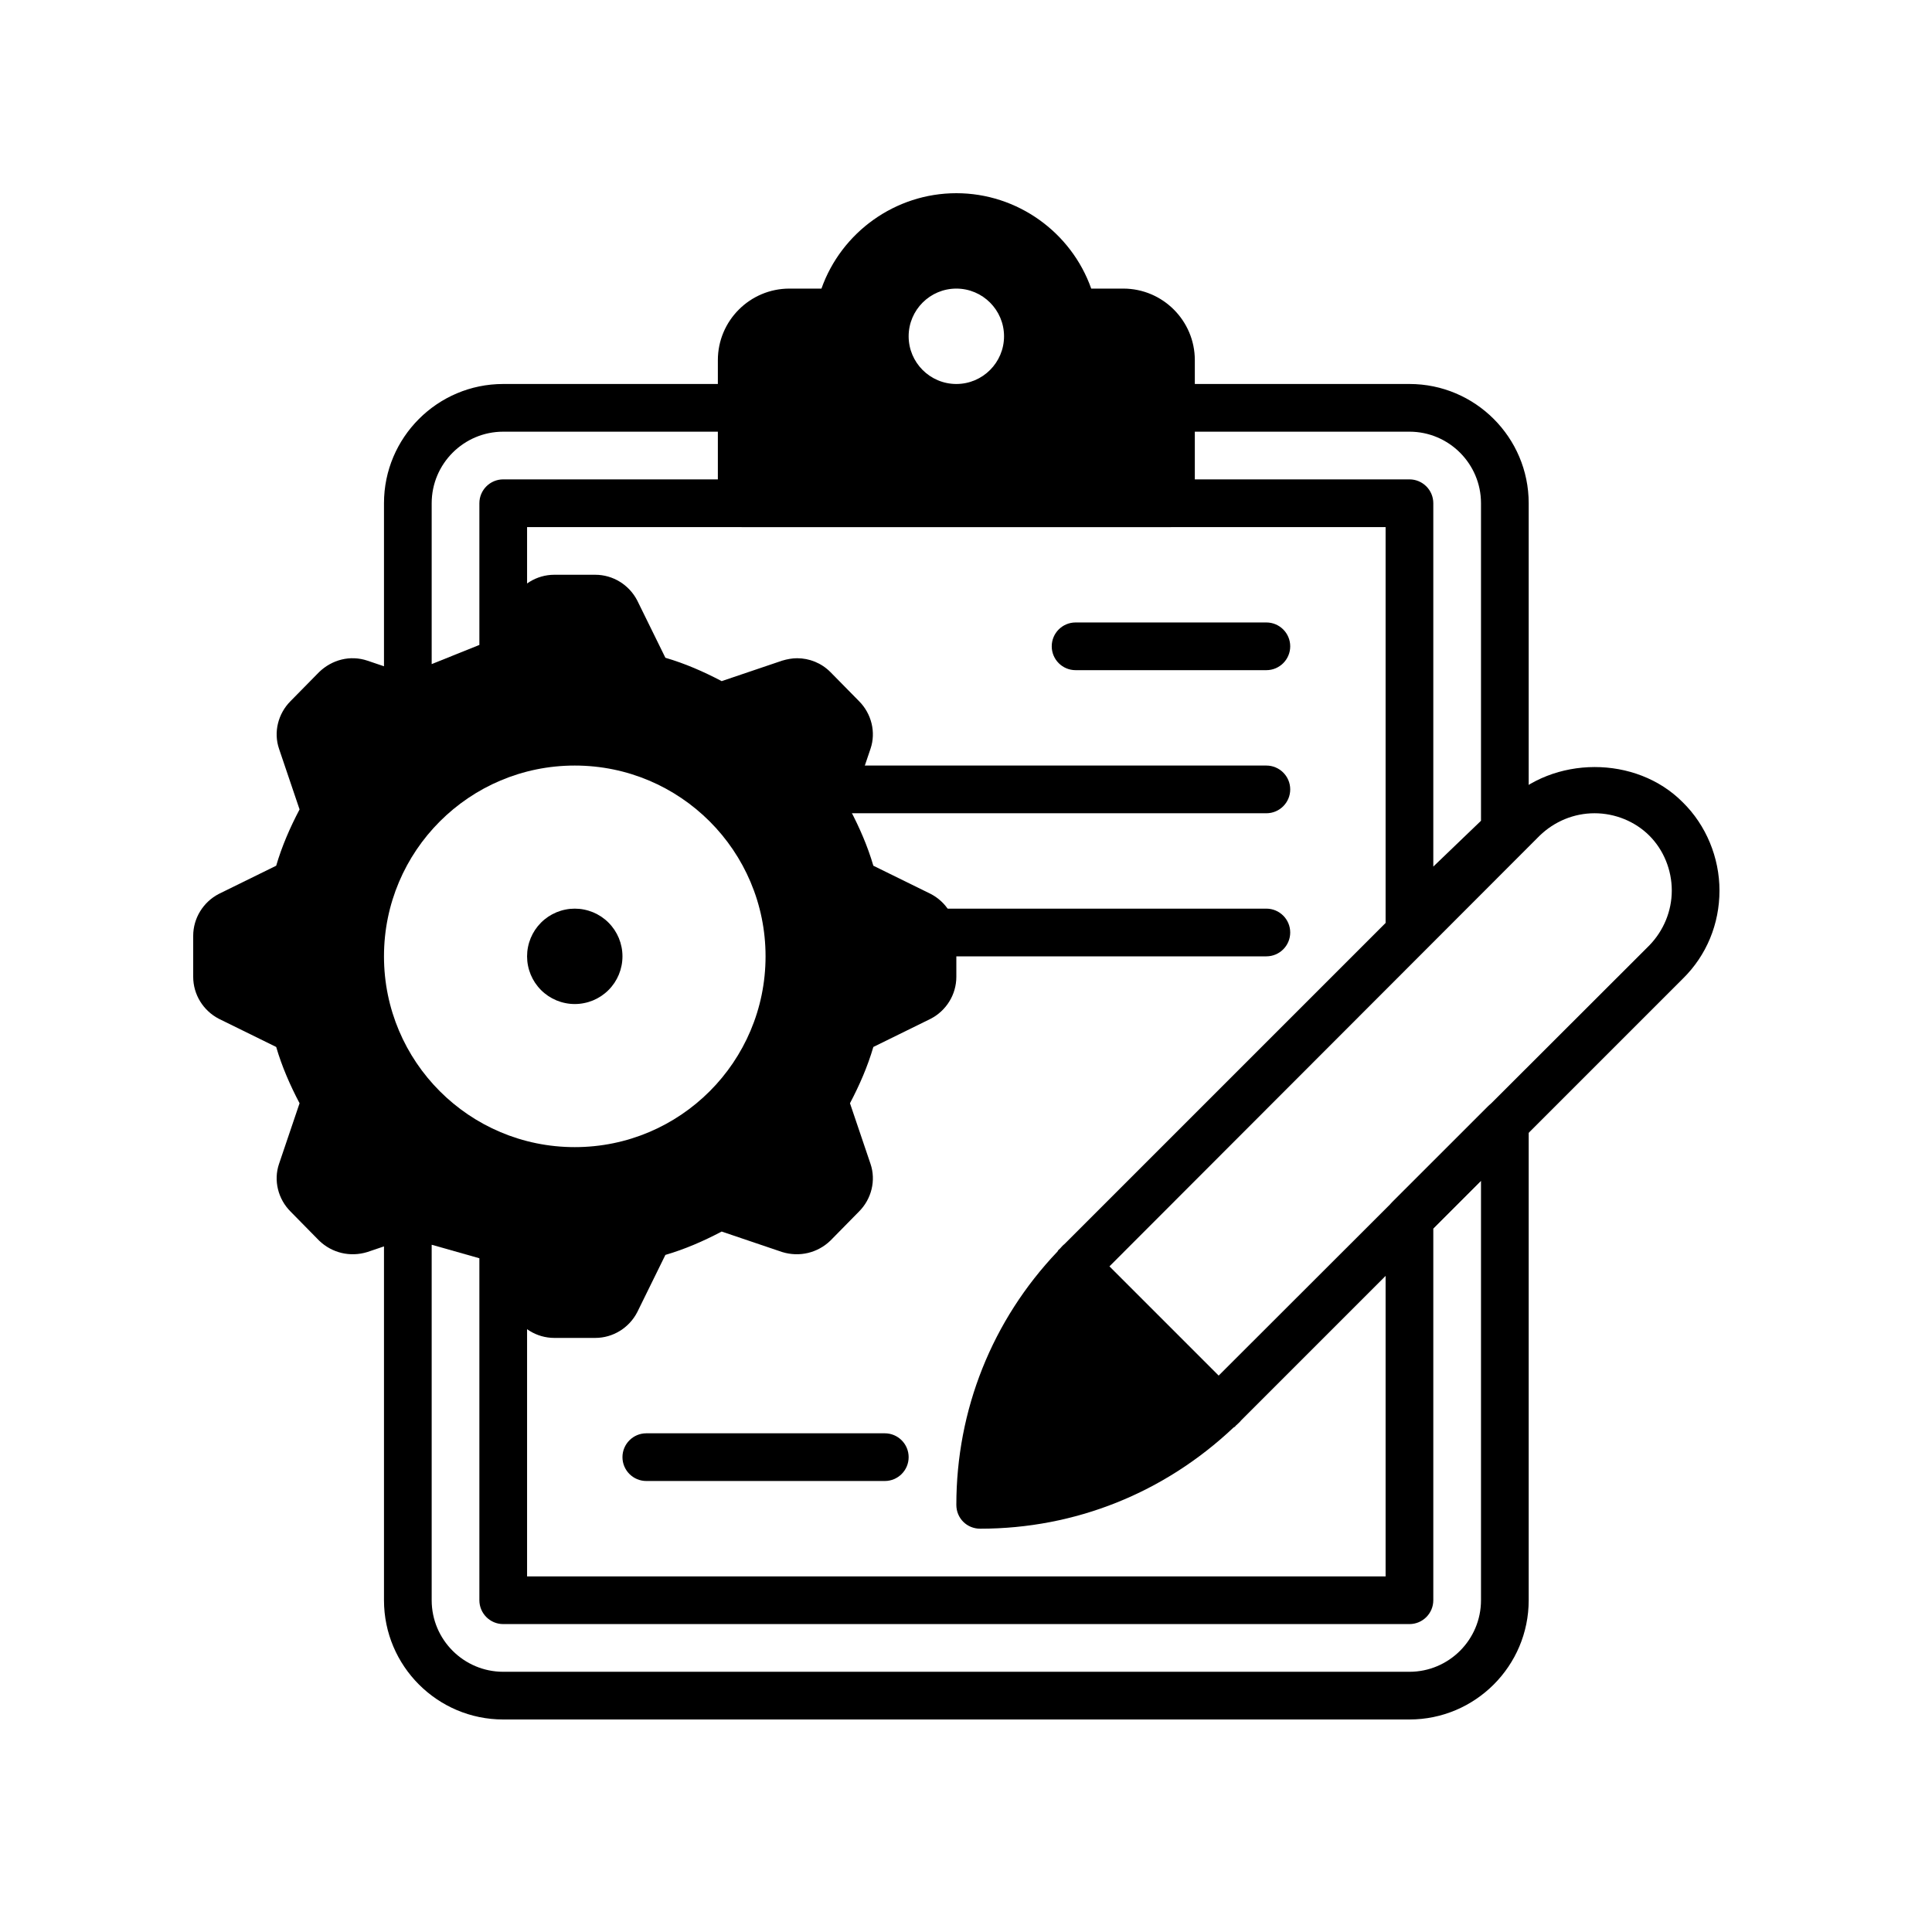
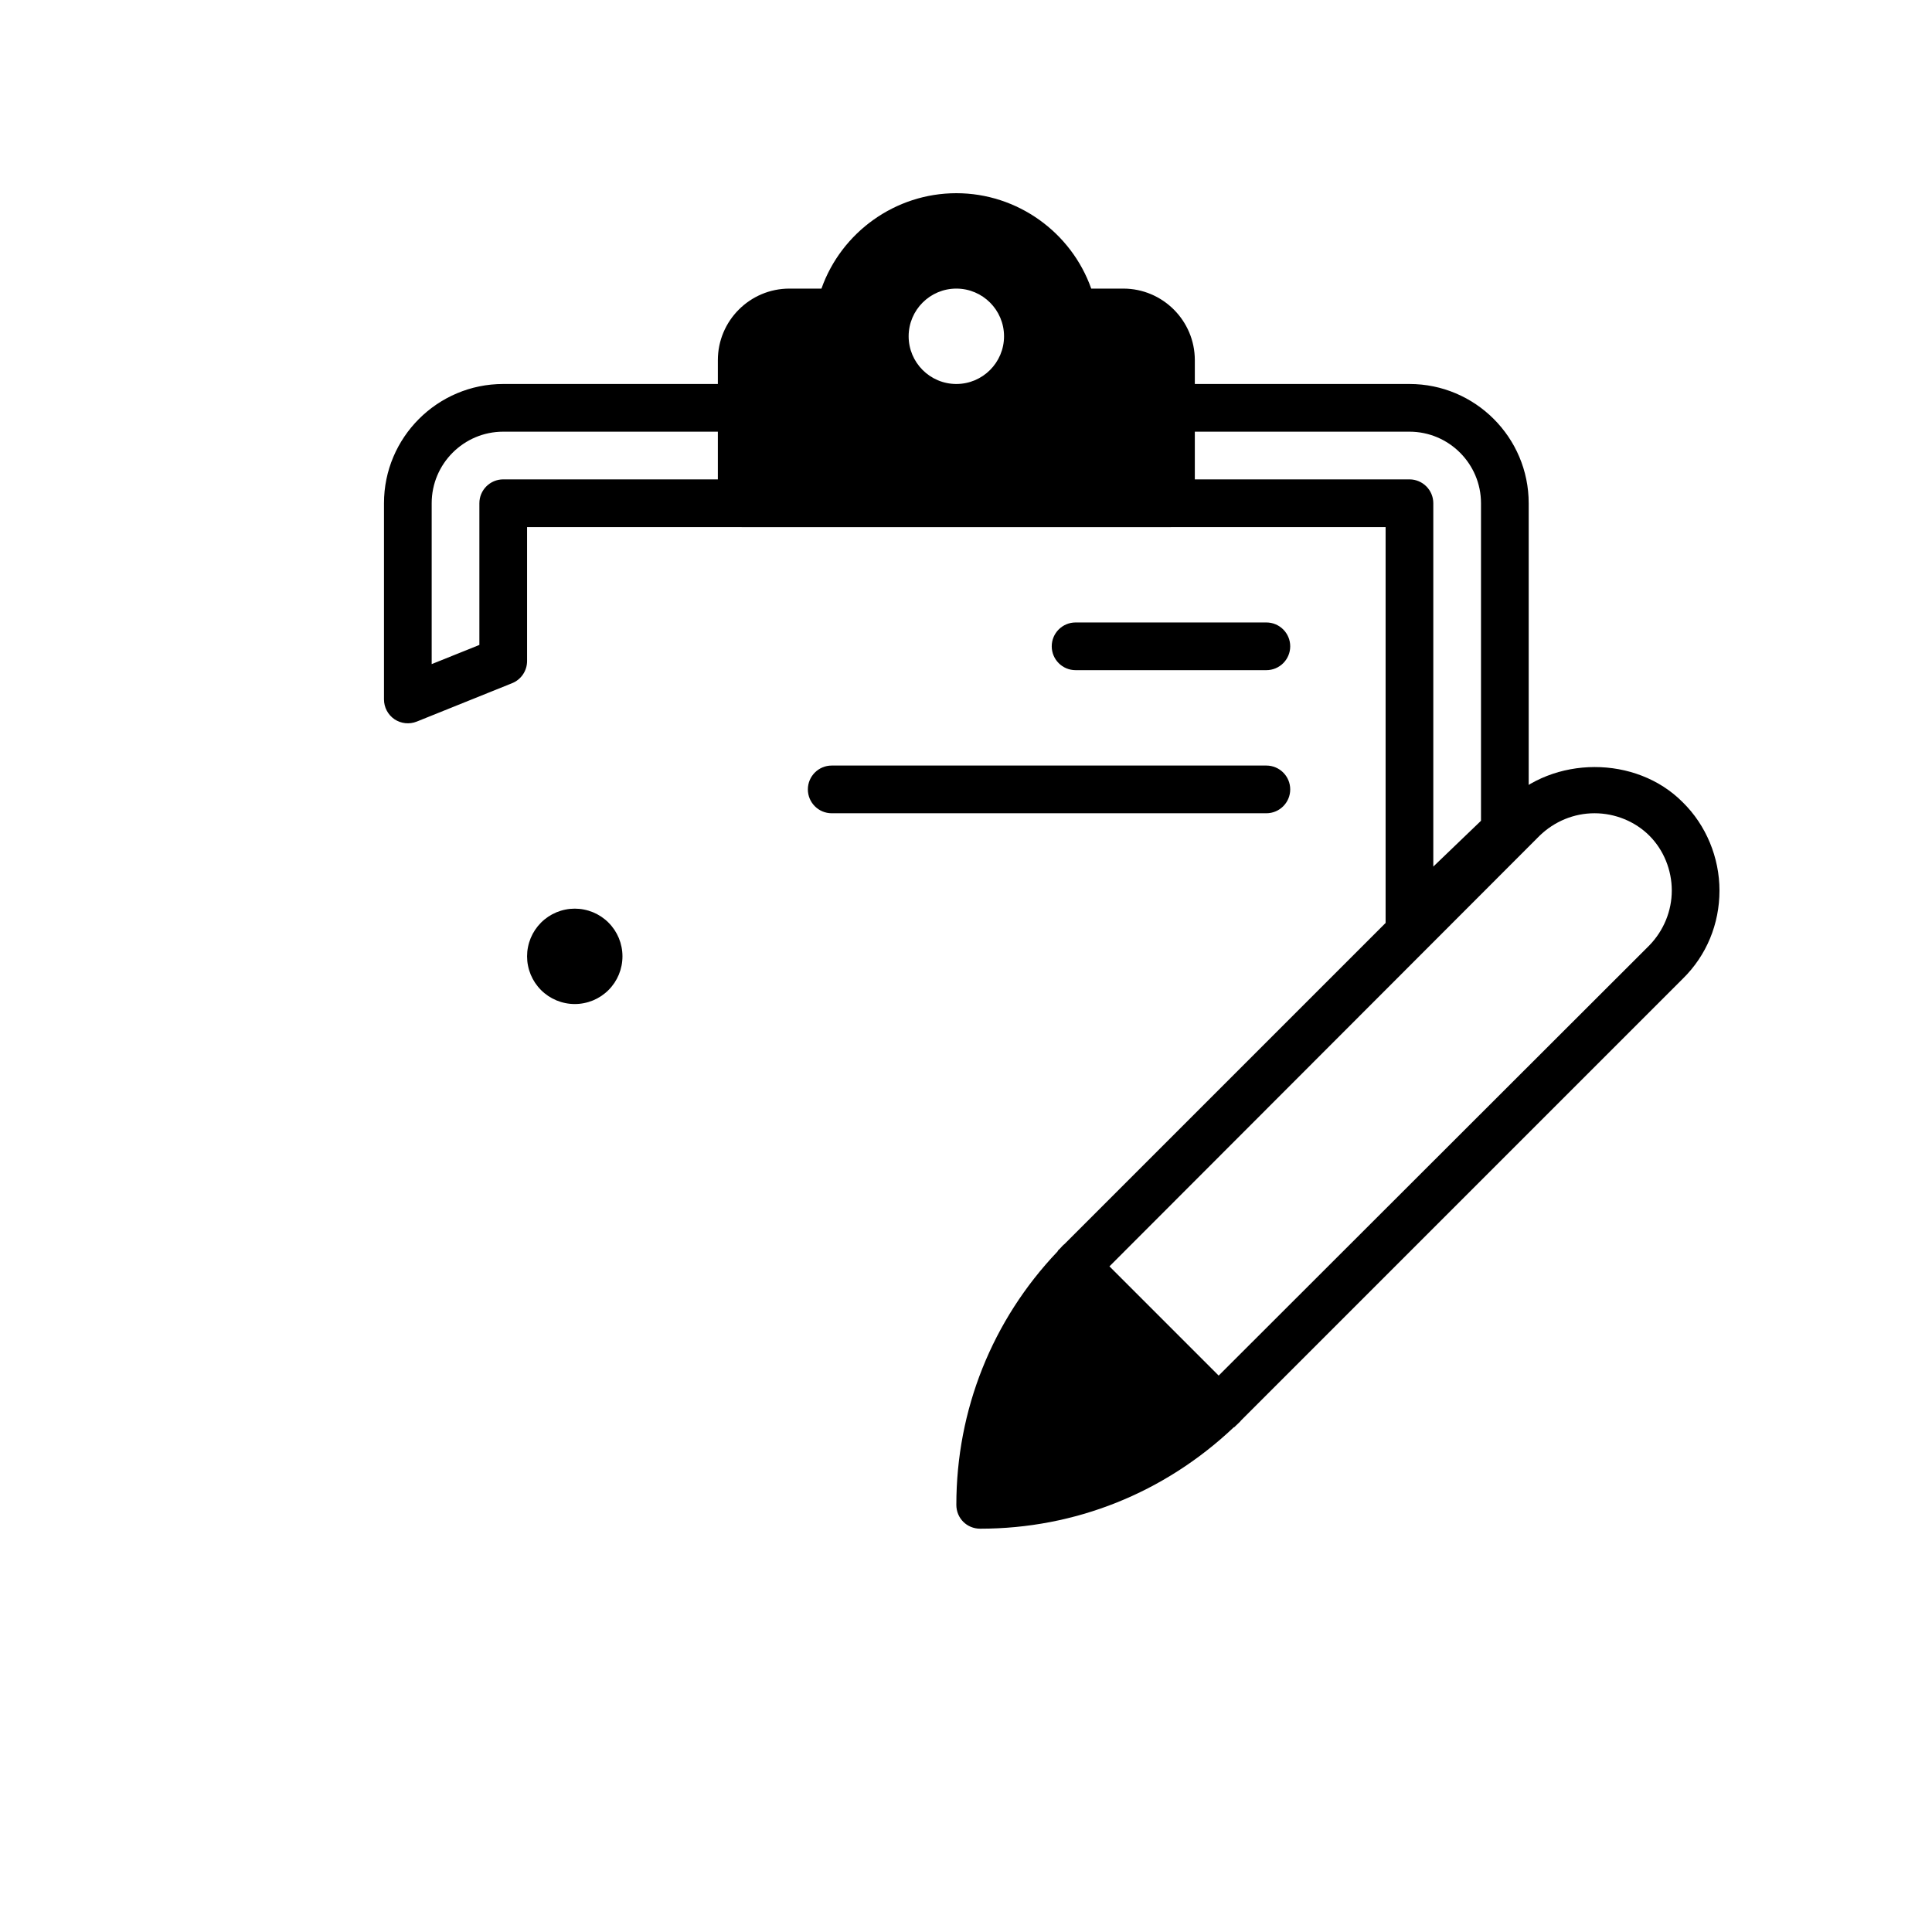
<svg xmlns="http://www.w3.org/2000/svg" width="500" viewBox="0 0 375 375" height="500" preserveAspectRatio="xMidYMid meet" style="opacity: 1; visibility: visible; display: block;" transform-origin="25px 25px" display="block" data-level="90" tenwebX_tlevel="12">
  <defs style="opacity: 1; visibility: visible; display: inline;" data-level="91">
    <clipPath id="4962335690" style="opacity: 1; visibility: visible; display: inline;" data-level="92">
      <path d="M 185 148 L 333.75 148 L 333.75 297 L 185 297 Z M 185 148 " clip-rule="nonzero" style="opacity:1;stroke-width:1px;stroke-linecap:butt;stroke-linejoin:miter;transform-origin:0px 0px;display:inline;" data-level="93" fill="rgb(0, 0, 0)" />
    </clipPath>
    <clipPath id="22149c60d3" style="opacity: 1; visibility: visible; display: inline;" data-level="94">
-       <path d="M 37.5 111 L 186 111 L 186 260 L 37.5 260 Z M 37.5 111 " clip-rule="nonzero" style="opacity:1;stroke-width:1px;stroke-linecap:butt;stroke-linejoin:miter;transform-origin:0px 0px;display:inline;" data-level="95" fill="rgb(0, 0, 0)" />
-     </clipPath>
+       </clipPath>
    <clipPath id="00ce61612f" style="opacity: 1; visibility: visible; display: inline;" data-level="96">
      <path d="M 139 37.5 L 232 37.5 L 232 103 L 139 103 Z M 139 37.5 " clip-rule="nonzero" style="opacity:1;stroke-width:1px;stroke-linecap:butt;stroke-linejoin:miter;transform-origin:0px 0px;display:inline;" data-level="97" fill="rgb(0, 0, 0)" />
    </clipPath>
    <clipPath id="66d63fc07e" style="opacity: 1; visibility: visible; display: inline;" data-level="98">
-       <path d="M 74 213 L 297 213 L 297 333.75 L 74 333.75 Z M 74 213 " clip-rule="nonzero" style="opacity:1;stroke-width:1px;stroke-linecap:butt;stroke-linejoin:miter;transform-origin:0px 0px;display:inline;" data-level="99" fill="rgb(0, 0, 0)" />
-     </clipPath>
+       </clipPath>
  </defs>
  <g clip-path="url(#4962335690)" style="opacity: 1; visibility: visible; display: inline;" data-level="106">
-     <path d="M 326.621 155.723 C 317.547 146.559 301.441 146.648 292.367 155.723 L 206.641 241.449 C 206.27 241.727 206.086 242.004 205.715 242.375 C 205.715 242.469 205.527 242.469 205.527 242.562 C 205.344 242.652 205.344 242.84 205.25 242.93 C 192.566 256.262 185.625 273.668 185.625 292.09 C 185.625 294.684 187.66 296.719 190.254 296.719 C 208.676 296.719 225.988 289.773 239.414 277.094 C 239.504 277 239.691 277 239.781 276.812 C 239.875 276.812 239.875 276.629 239.969 276.629 C 240.34 276.258 240.617 276.074 240.895 275.703 L 326.621 189.977 C 331.25 185.441 333.75 179.328 333.75 172.848 C 333.75 166.461 331.156 160.164 326.621 155.723 Z M 320.141 183.496 L 236.543 267 L 215.344 245.801 L 298.848 162.203 C 301.719 159.426 305.512 157.852 309.496 157.852 C 313.477 157.852 317.363 159.426 320.141 162.203 C 322.918 164.98 324.492 168.867 324.492 172.848 C 324.492 176.828 322.918 180.625 320.141 183.496 Z M 320.141 183.496 " fill-opacity="1" fill-rule="nonzero" style="opacity:1;stroke-width:1px;stroke-linecap:butt;stroke-linejoin:miter;transform-origin:0px 0px;display:inline;" data-level="107" fill="rgb(0, 0, 0)" />
+     <path d="M 326.621 155.723 C 317.547 146.559 301.441 146.648 292.367 155.723 L 206.641 241.449 C 206.27 241.727 206.086 242.004 205.715 242.375 C 205.715 242.469 205.527 242.469 205.527 242.562 C 205.344 242.652 205.344 242.84 205.25 242.93 C 192.566 256.262 185.625 273.668 185.625 292.09 C 185.625 294.684 187.66 296.719 190.254 296.719 C 208.676 296.719 225.988 289.773 239.414 277.094 C 239.504 277 239.691 277 239.781 276.812 C 240.34 276.258 240.617 276.074 240.895 275.703 L 326.621 189.977 C 331.25 185.441 333.75 179.328 333.75 172.848 C 333.75 166.461 331.156 160.164 326.621 155.723 Z M 320.141 183.496 L 236.543 267 L 215.344 245.801 L 298.848 162.203 C 301.719 159.426 305.512 157.852 309.496 157.852 C 313.477 157.852 317.363 159.426 320.141 162.203 C 322.918 164.98 324.492 168.867 324.492 172.848 C 324.492 176.828 322.918 180.625 320.141 183.496 Z M 320.141 183.496 " fill-opacity="1" fill-rule="nonzero" style="opacity:1;stroke-width:1px;stroke-linecap:butt;stroke-linejoin:miter;transform-origin:0px 0px;display:inline;" data-level="107" fill="rgb(0, 0, 0)" />
  </g>
  <g clip-path="url(#22149c60d3)" style="opacity: 1; visibility: visible; display: inline;" data-level="108">
    <path d="M 180.625 173.496 L 169.516 168.035 C 168.406 164.238 166.832 160.629 164.98 157.109 L 168.961 145.352 C 170.07 142.113 169.145 138.504 166.738 136.094 L 161.184 130.449 C 159.426 128.688 157.109 127.762 154.703 127.762 C 153.777 127.762 152.762 127.949 151.832 128.227 L 140.078 132.207 C 136.559 130.355 132.949 128.781 129.152 127.672 L 123.691 116.562 C 122.117 113.508 118.969 111.562 115.543 111.562 L 107.582 111.562 C 104.156 111.562 101.008 113.508 99.434 116.562 L 93.973 127.672 C 90.176 128.781 86.566 130.355 83.047 132.207 L 71.293 128.227 C 67.957 127.117 64.441 128.043 61.941 130.449 L 56.387 136.094 C 53.98 138.504 53.055 142.113 54.164 145.352 L 58.145 157.109 C 56.293 160.629 54.719 164.238 53.609 168.035 L 42.5 173.496 C 39.445 175.07 37.5 178.219 37.5 181.645 L 37.5 189.605 C 37.5 193.031 39.445 196.18 42.5 197.754 L 53.609 203.215 C 54.719 207.012 56.293 210.621 58.145 214.141 L 54.164 225.895 C 53.055 229.137 53.98 232.746 56.387 235.152 L 61.941 240.801 C 64.441 243.207 67.957 244.043 71.289 243.023 L 83.047 239.043 C 86.566 240.895 90.176 242.469 93.973 243.578 L 99.434 254.688 C 101.008 257.742 104.156 259.688 107.582 259.688 L 115.543 259.688 C 118.969 259.688 122.117 257.742 123.691 254.688 L 129.152 243.578 C 132.949 242.469 136.559 240.895 140.078 239.043 L 151.832 243.023 C 155.168 244.043 158.684 243.207 161.184 240.801 L 166.738 235.152 C 169.145 232.746 170.07 229.137 168.961 225.895 L 164.98 214.141 C 166.832 210.621 168.406 207.012 169.516 203.215 L 180.625 197.754 C 183.68 196.18 185.625 193.031 185.625 189.605 L 185.625 181.645 C 185.625 178.219 183.68 175.07 180.625 173.496 Z M 148.594 185.625 C 148.594 206.086 132.023 222.656 111.562 222.656 C 91.102 222.656 74.531 206.086 74.531 185.625 C 74.531 165.164 91.102 148.594 111.562 148.594 C 132.023 148.594 148.594 165.164 148.594 185.625 Z M 148.594 185.625 " fill-opacity="1" fill-rule="nonzero" style="opacity:1;stroke-width:1px;stroke-linecap:butt;stroke-linejoin:miter;transform-origin:0px 0px;display:inline;" data-level="109" fill="rgb(0, 0, 0)" />
  </g>
  <path d="M 120.82 185.625 C 120.82 186.234 120.762 186.836 120.641 187.43 C 120.523 188.027 120.348 188.605 120.117 189.168 C 119.883 189.73 119.598 190.262 119.262 190.77 C 118.922 191.273 118.539 191.742 118.109 192.172 C 117.68 192.602 117.211 192.984 116.707 193.324 C 116.199 193.66 115.668 193.945 115.105 194.18 C 114.543 194.41 113.965 194.586 113.367 194.703 C 112.773 194.824 112.172 194.883 111.562 194.883 C 110.953 194.883 110.352 194.824 109.758 194.703 C 109.16 194.586 108.582 194.41 108.02 194.18 C 107.457 193.945 106.926 193.66 106.418 193.324 C 105.914 192.984 105.445 192.602 105.016 192.172 C 104.586 191.742 104.203 191.273 103.863 190.77 C 103.527 190.262 103.242 189.73 103.008 189.168 C 102.777 188.605 102.602 188.027 102.484 187.43 C 102.363 186.836 102.305 186.234 102.305 185.625 C 102.305 185.016 102.363 184.414 102.484 183.82 C 102.602 183.223 102.777 182.645 103.008 182.082 C 103.242 181.52 103.527 180.988 103.863 180.48 C 104.203 179.977 104.586 179.508 105.016 179.078 C 105.445 178.648 105.914 178.266 106.418 177.926 C 106.926 177.59 107.457 177.305 108.02 177.07 C 108.582 176.84 109.16 176.664 109.758 176.547 C 110.352 176.426 110.953 176.367 111.562 176.367 C 112.172 176.367 112.773 176.426 113.367 176.547 C 113.965 176.664 114.543 176.84 115.105 177.07 C 115.668 177.305 116.199 177.59 116.707 177.926 C 117.211 178.266 117.68 178.648 118.109 179.078 C 118.539 179.508 118.922 179.977 119.262 180.48 C 119.598 180.988 119.883 181.52 120.117 182.082 C 120.348 182.645 120.523 183.223 120.641 183.82 C 120.762 184.414 120.82 185.016 120.82 185.625 Z M 120.82 185.625 " fill-opacity="1" fill-rule="nonzero" style="opacity:1;stroke-width:1px;stroke-linecap:butt;stroke-linejoin:miter;transform-origin:0px 0px;display:inline;" data-level="100" fill="rgb(0, 0, 0)" />
  <g clip-path="url(#00ce61612f)" style="opacity: 1; visibility: visible; display: inline;" data-level="110">
    <path d="M 218.027 56.016 L 211.805 56.016 C 207.945 45.09 197.477 37.5 185.625 37.5 C 173.773 37.5 163.305 45.09 159.445 56.016 L 153.223 56.016 C 145.566 56.016 139.336 62.246 139.336 69.902 L 139.336 97.676 C 139.336 100.23 141.41 102.305 143.965 102.305 L 227.285 102.305 C 229.84 102.305 231.914 100.23 231.914 97.676 L 231.914 69.902 C 231.914 62.246 225.684 56.016 218.027 56.016 Z M 185.625 74.531 C 180.516 74.531 176.367 70.375 176.367 65.273 C 176.367 60.172 180.516 56.016 185.625 56.016 C 190.734 56.016 194.883 60.172 194.883 65.273 C 194.883 70.375 190.734 74.531 185.625 74.531 Z M 185.625 74.531 " fill-opacity="1" fill-rule="nonzero" style="opacity:1;stroke-width:1px;stroke-linecap:butt;stroke-linejoin:miter;transform-origin:0px 0px;display:inline;" data-level="111" fill="rgb(0, 0, 0)" />
  </g>
  <path d="M 273.574 183.691 C 272.965 183.691 272.344 183.57 271.758 183.32 C 270.047 182.59 268.945 180.914 268.945 179.062 L 268.945 102.305 L 102.305 102.305 L 102.305 128.309 C 102.305 130.199 101.156 131.902 99.406 132.605 L 80.891 140.059 C 79.465 140.633 77.844 140.457 76.566 139.605 C 75.289 138.734 74.531 137.289 74.531 135.754 L 74.531 97.676 C 74.531 84.918 84.91 74.531 97.676 74.531 L 143.965 74.531 C 146.52 74.531 148.594 76.605 148.594 79.16 C 148.594 81.715 146.52 83.789 143.965 83.789 L 97.676 83.789 C 90.02 83.789 83.789 90.02 83.789 97.676 L 83.789 128.902 L 93.047 125.18 L 93.047 97.676 C 93.047 95.121 95.121 93.047 97.676 93.047 L 273.574 93.047 C 276.129 93.047 278.203 95.121 278.203 97.676 L 278.203 168.203 L 287.461 159.312 L 287.461 97.676 C 287.461 90.02 281.23 83.789 273.574 83.789 L 227.285 83.789 C 224.73 83.789 222.656 81.715 222.656 79.16 C 222.656 76.605 224.73 74.531 227.285 74.531 L 273.574 74.531 C 286.34 74.531 296.719 84.918 296.719 97.676 L 296.719 161.285 C 296.719 162.547 296.199 163.758 295.301 164.629 L 276.785 182.402 C 275.898 183.238 274.75 183.691 273.574 183.691 Z M 273.574 183.691 " fill-opacity="1" fill-rule="nonzero" style="opacity:1;stroke-width:1px;stroke-linecap:butt;stroke-linejoin:miter;transform-origin:0px 0px;display:inline;" data-level="101" fill="rgb(0, 0, 0)" />
  <path d="M 245.801 130.078 L 208.77 130.078 C 206.215 130.078 204.141 128.004 204.141 125.449 C 204.141 122.895 206.215 120.82 208.77 120.82 L 245.801 120.82 C 248.355 120.82 250.43 122.895 250.43 125.449 C 250.43 128.004 248.355 130.078 245.801 130.078 Z M 245.801 130.078 " fill-opacity="1" fill-rule="nonzero" style="opacity:1;stroke-width:1px;stroke-linecap:butt;stroke-linejoin:miter;transform-origin:0px 0px;display:inline;" data-level="102" fill="rgb(0, 0, 0)" />
  <path d="M 245.801 157.852 L 161.434 157.852 C 158.879 157.852 156.805 155.777 156.805 153.223 C 156.805 150.668 158.879 148.594 161.434 148.594 L 245.801 148.594 C 248.355 148.594 250.43 150.668 250.43 153.223 C 250.43 155.777 248.355 157.852 245.801 157.852 Z M 245.801 157.852 " fill-opacity="1" fill-rule="nonzero" style="opacity:1;stroke-width:1px;stroke-linecap:butt;stroke-linejoin:miter;transform-origin:0px 0px;display:inline;" data-level="103" fill="rgb(0, 0, 0)" />
-   <path d="M 245.801 185.625 L 180.941 185.625 C 178.387 185.625 176.312 183.551 176.312 180.996 C 176.312 178.441 178.387 176.367 180.941 176.367 L 245.801 176.367 C 248.355 176.367 250.43 178.441 250.43 180.996 C 250.43 183.551 248.355 185.625 245.801 185.625 Z M 245.801 185.625 " fill-opacity="1" fill-rule="nonzero" style="opacity:1;stroke-width:1px;stroke-linecap:butt;stroke-linejoin:miter;transform-origin:0px 0px;display:inline;" data-level="104" fill="rgb(0, 0, 0)" />
-   <path d="M 171.738 287.461 L 125.449 287.461 C 122.895 287.461 120.82 285.387 120.82 282.832 C 120.82 280.277 122.895 278.203 125.449 278.203 L 171.738 278.203 C 174.293 278.203 176.367 280.277 176.367 282.832 C 176.367 285.387 174.293 287.461 171.738 287.461 Z M 171.738 287.461 " fill-opacity="1" fill-rule="nonzero" style="opacity:1;stroke-width:1px;stroke-linecap:butt;stroke-linejoin:miter;transform-origin:0px 0px;display:inline;" data-level="105" fill="rgb(0, 0, 0)" />
  <g clip-path="url(#66d63fc07e)" style="opacity: 1; visibility: visible; display: inline;" data-level="112">
    <path d="M 273.574 333.75 L 97.676 333.75 C 84.91 333.75 74.531 323.363 74.531 310.605 L 74.531 235.496 C 74.531 234.043 75.207 232.684 76.363 231.805 C 77.523 230.934 79.02 230.645 80.418 231.043 L 98.934 236.273 C 100.934 236.828 102.305 238.652 102.305 240.727 L 102.305 305.977 L 268.945 305.977 L 268.945 236.543 C 268.945 235.312 269.438 234.137 270.297 233.266 L 288.812 214.75 C 290.145 213.426 292.137 213.02 293.859 213.75 C 295.59 214.465 296.719 216.156 296.719 218.027 L 296.719 310.605 C 296.719 323.363 286.34 333.75 273.574 333.75 Z M 83.789 241.605 L 83.789 310.605 C 83.789 318.262 90.02 324.492 97.676 324.492 L 273.574 324.492 C 281.23 324.492 287.461 318.262 287.461 310.605 L 287.461 229.203 L 278.203 238.461 L 278.203 310.605 C 278.203 313.16 276.129 315.234 273.574 315.234 L 97.676 315.234 C 95.121 315.234 93.047 313.16 93.047 310.605 L 93.047 244.227 Z M 83.789 241.605 " fill-opacity="1" fill-rule="nonzero" style="opacity:1;stroke-width:1px;stroke-linecap:butt;stroke-linejoin:miter;transform-origin:0px 0px;display:inline;" data-level="113" fill="rgb(0, 0, 0)" />
  </g>
</svg>